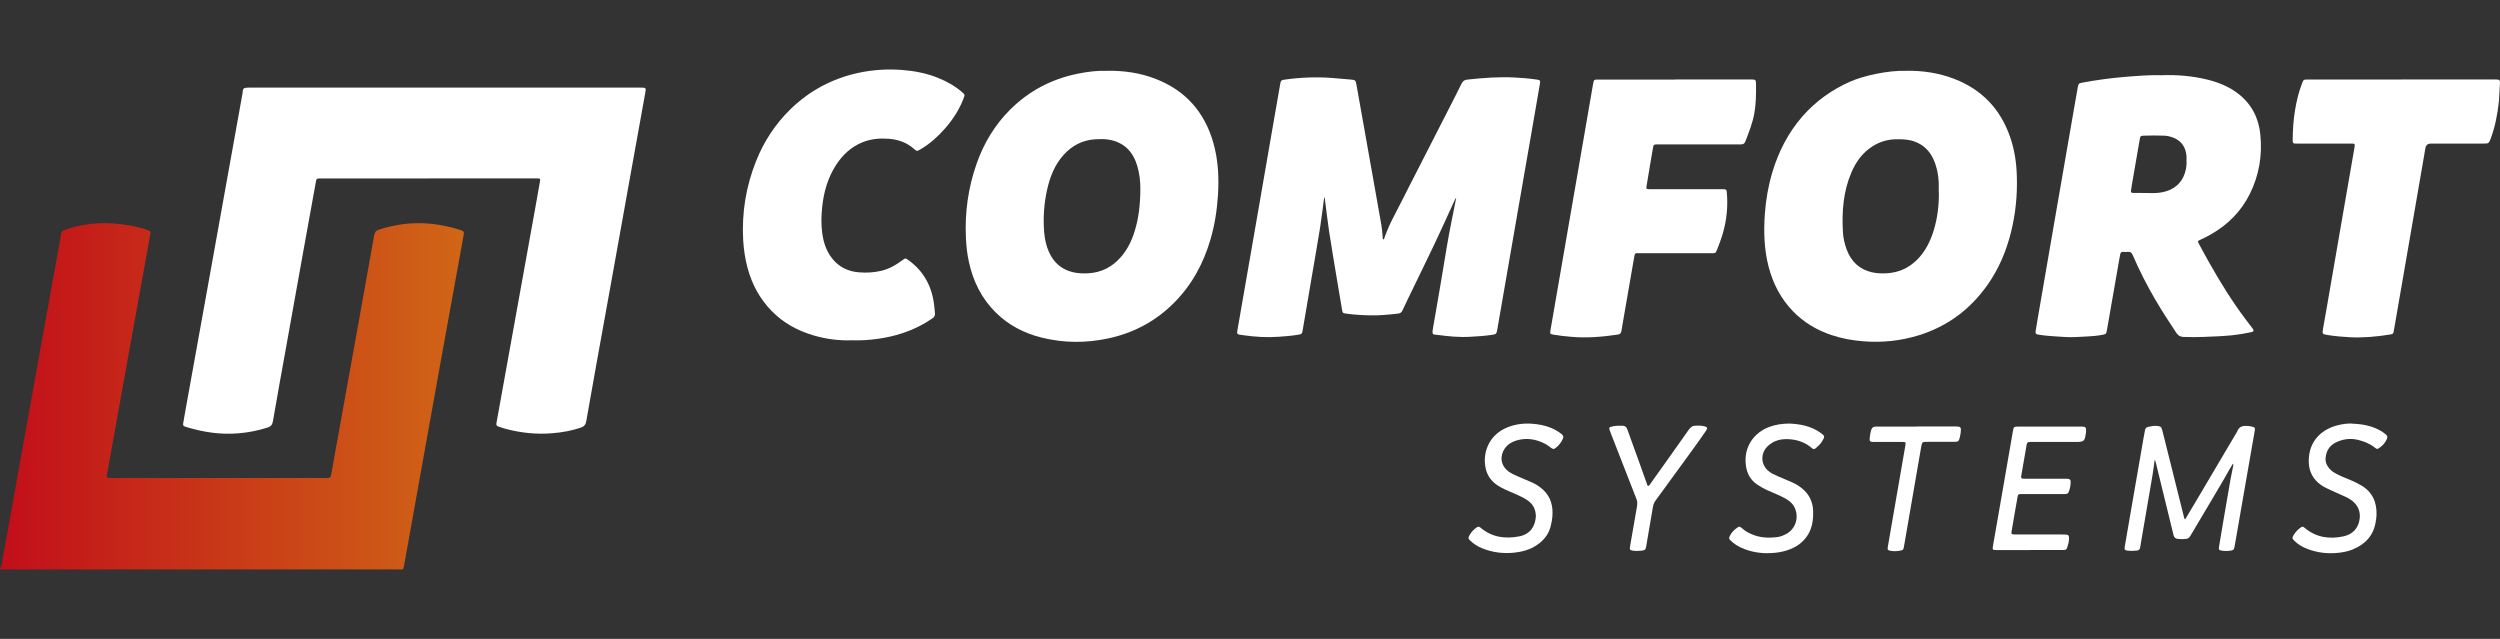
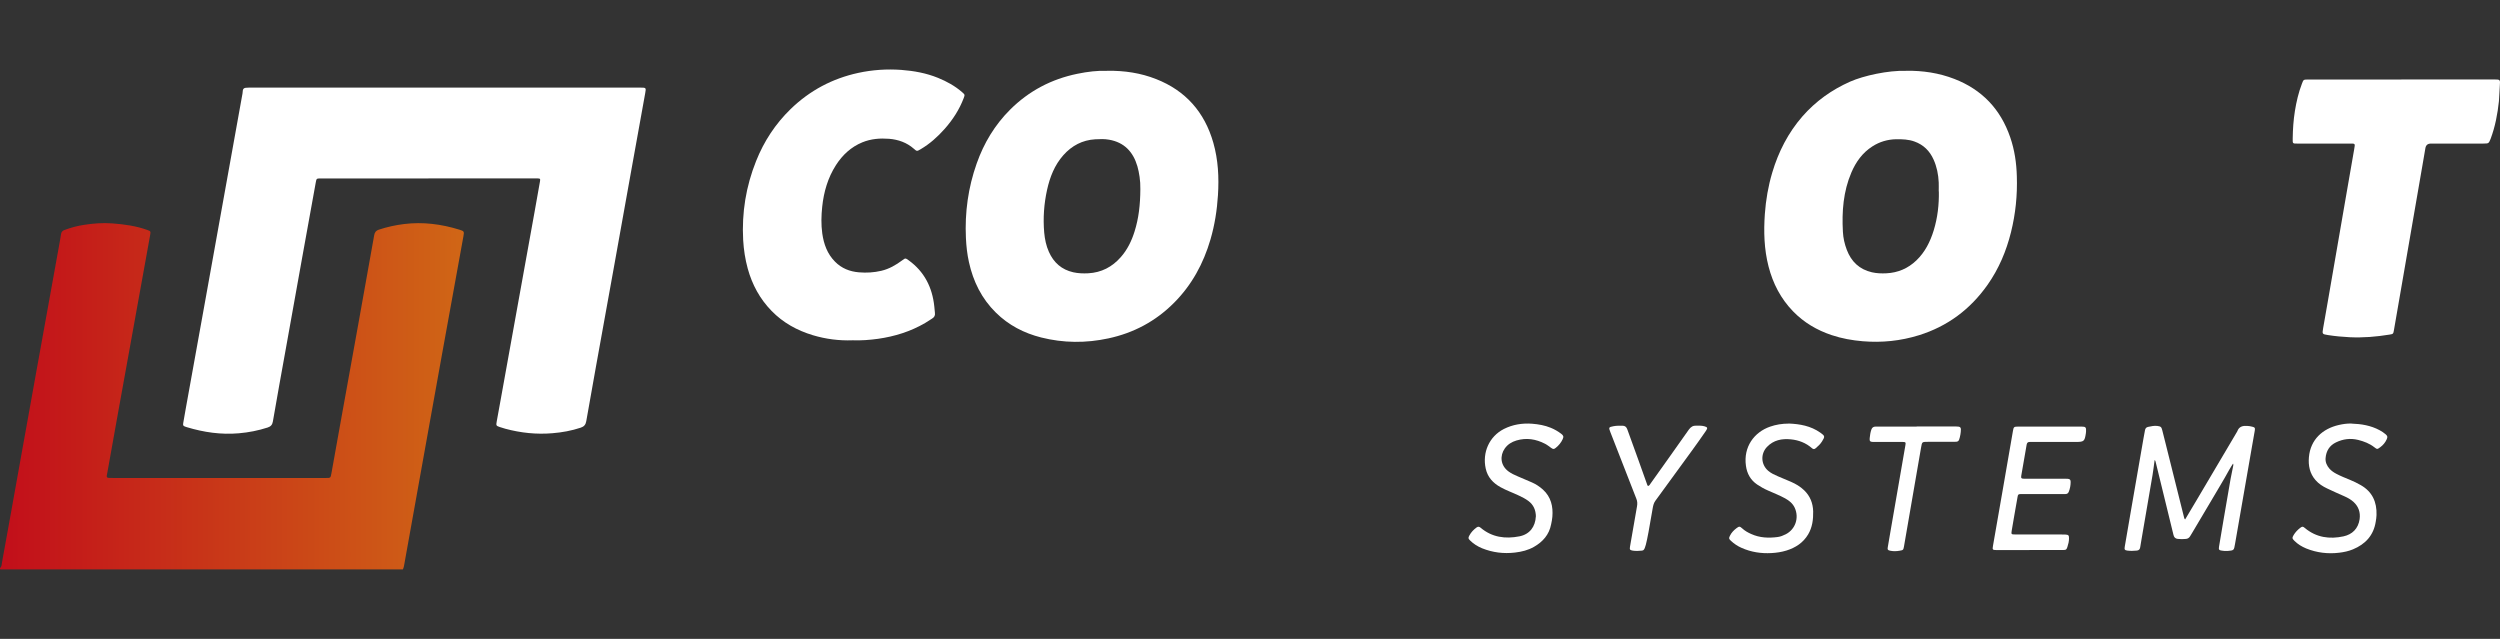
<svg xmlns="http://www.w3.org/2000/svg" width="180" height="46" viewBox="0 0 180 46" fill="none">
  <rect x="0" y="0" width="180" height="46" fill="#333333" stroke="none" />
  <g clip-path="url(#clip0_1018_150)">
    <path d="M0.004 40.894C0.131 40.798 0.117 40.647 0.14 40.514C0.329 39.486 0.514 38.457 0.698 37.434C0.978 35.873 1.257 34.318 1.537 32.757C1.915 30.66 2.289 28.562 2.668 26.465C3.195 23.546 3.722 20.627 4.249 17.708C4.299 17.424 4.353 17.144 4.394 16.859C4.416 16.703 4.493 16.616 4.637 16.561C5.106 16.387 5.583 16.258 6.079 16.185C6.741 16.084 7.408 16.033 8.075 16.084C8.94 16.148 9.797 16.263 10.617 16.561C10.847 16.643 10.856 16.666 10.815 16.901C10.279 19.861 9.747 22.826 9.211 25.786C8.72 28.507 8.224 31.229 7.742 33.955C7.661 34.423 7.584 34.414 8.134 34.414C12.874 34.414 17.61 34.414 22.351 34.414C22.73 34.414 23.104 34.414 23.482 34.414C23.793 34.414 23.802 34.414 23.861 34.088C24.064 32.977 24.262 31.862 24.46 30.747C24.906 28.273 25.352 25.8 25.799 23.326C26.181 21.192 26.565 19.062 26.943 16.928C26.979 16.726 27.069 16.607 27.268 16.538C27.862 16.341 28.475 16.207 29.097 16.13C30.453 15.964 31.778 16.134 33.081 16.538C33.423 16.643 33.428 16.666 33.365 17.02C32.842 19.888 32.324 22.752 31.805 25.621C31.377 28.003 30.949 30.38 30.521 32.762C30.052 35.364 29.584 37.966 29.12 40.569C29.093 40.715 29.075 40.862 29.007 40.995H0.234C0.176 40.995 0.113 40.995 0.054 40.995C-0.05 41 0.022 40.922 0.004 40.89V40.894Z" fill="url(#paint0_linear_1018_150)" />
    <path d="M30.85 12.848C28.295 12.848 25.745 12.848 23.19 12.848C23.145 12.848 23.104 12.848 23.059 12.848C22.793 12.848 22.784 12.862 22.735 13.137C22.415 14.899 22.095 16.662 21.779 18.424C21.378 20.65 20.977 22.876 20.581 25.102C20.265 26.846 19.95 28.595 19.648 30.343C19.607 30.582 19.499 30.706 19.278 30.779C18.598 31 17.904 31.137 17.192 31.197C15.916 31.307 14.682 31.128 13.465 30.761C13.434 30.752 13.397 30.742 13.366 30.729C13.181 30.665 13.163 30.637 13.195 30.444C13.249 30.109 13.312 29.774 13.37 29.444C13.862 26.731 14.353 24.019 14.839 21.306C15.232 19.122 15.624 16.942 16.016 14.757C16.493 12.095 16.976 9.433 17.453 6.772C17.453 6.753 17.462 6.739 17.462 6.721C17.48 6.363 17.512 6.308 17.926 6.308C27.326 6.308 36.722 6.308 46.122 6.308C46.514 6.308 46.528 6.317 46.456 6.703C46.113 8.603 45.771 10.503 45.428 12.403C45.027 14.629 44.631 16.855 44.23 19.081C43.792 21.518 43.351 23.959 42.909 26.396C42.675 27.704 42.436 29.017 42.211 30.325C42.166 30.582 42.049 30.715 41.81 30.793C41.147 31.013 40.467 31.137 39.773 31.192C38.624 31.289 37.497 31.169 36.389 30.871C36.249 30.834 36.109 30.788 35.969 30.742C35.722 30.655 35.713 30.632 35.762 30.357C35.857 29.843 35.952 29.329 36.042 28.815C36.434 26.649 36.821 24.482 37.213 22.321C37.637 19.976 38.06 17.63 38.484 15.285C38.615 14.551 38.75 13.812 38.876 13.078C38.912 12.866 38.899 12.853 38.691 12.844C38.606 12.844 38.52 12.844 38.434 12.844C35.907 12.844 33.378 12.844 30.85 12.844V12.848Z" fill="white" />
-     <path d="M95.349 14.152C95.246 14.918 95.164 15.639 95.052 16.35C94.862 17.543 94.651 18.736 94.448 19.925C94.232 21.196 94.015 22.463 93.799 23.734C93.745 24.046 93.745 24.056 93.434 24.106C92.979 24.18 92.515 24.216 92.055 24.248C91.212 24.308 90.379 24.258 89.545 24.138C89.004 24.06 89.036 24.12 89.13 23.569C89.559 21.118 89.987 18.668 90.41 16.217C90.811 13.913 91.208 11.604 91.609 9.3C91.798 8.213 91.987 7.125 92.177 6.037C92.217 5.803 92.249 5.771 92.488 5.734C93.61 5.574 94.736 5.528 95.872 5.61C96.341 5.643 96.809 5.684 97.278 5.73C97.58 5.762 97.607 5.785 97.661 6.079C98.089 8.483 98.517 10.893 98.945 13.298C99.121 14.275 99.297 15.248 99.463 16.226C99.508 16.483 99.522 16.744 99.549 17.002C99.558 17.084 99.535 17.176 99.599 17.249C99.675 17.208 99.675 17.13 99.698 17.07C99.891 16.52 100.135 15.992 100.41 15.478C100.779 14.78 101.126 14.073 101.487 13.367C102.532 11.32 103.582 9.273 104.628 7.226C104.835 6.822 105.038 6.423 105.236 6.014C105.326 5.826 105.461 5.748 105.66 5.73C106.777 5.61 107.895 5.523 109.017 5.578C109.562 5.606 110.112 5.647 110.653 5.73C110.891 5.766 110.914 5.794 110.873 6.033C110.675 7.18 110.477 8.332 110.279 9.479C109.891 11.705 109.504 13.936 109.116 16.162C108.683 18.663 108.246 21.164 107.814 23.67C107.746 24.06 107.746 24.065 107.349 24.12C106.858 24.189 106.363 24.221 105.867 24.248C105.065 24.299 104.276 24.216 103.488 24.111C103.199 24.074 103.087 24.143 103.168 23.675C103.515 21.697 103.853 19.714 104.177 17.731C104.371 16.566 104.619 15.409 104.848 14.243C104.772 14.312 104.74 14.413 104.695 14.505C104.227 15.524 103.771 16.547 103.289 17.557C102.663 18.874 102.019 20.182 101.383 21.495C101.243 21.784 101.104 22.073 100.969 22.367C100.91 22.495 100.815 22.559 100.671 22.578C100.324 22.619 99.973 22.651 99.621 22.679C99.013 22.729 98.404 22.706 97.801 22.67C97.503 22.651 97.201 22.619 96.908 22.578C96.683 22.55 96.669 22.532 96.629 22.307C96.512 21.637 96.404 20.971 96.291 20.301C96.093 19.099 95.885 17.901 95.701 16.699C95.588 15.96 95.507 15.216 95.408 14.473C95.399 14.386 95.399 14.298 95.336 14.152H95.349Z" fill="white" />
    <path d="M79.698 5.096C80.978 5.078 82.132 5.257 83.24 5.693C85.358 6.524 86.728 8.066 87.359 10.278C87.711 11.512 87.774 12.775 87.693 14.055C87.625 15.138 87.458 16.198 87.156 17.236C86.647 18.98 85.805 20.526 84.525 21.807C83.204 23.133 81.623 23.973 79.807 24.363C78.189 24.712 76.571 24.703 74.967 24.299C73.732 23.987 72.624 23.418 71.704 22.509C70.681 21.504 70.068 20.265 69.762 18.865C69.636 18.296 69.573 17.718 69.546 17.135C69.46 15.294 69.708 13.504 70.321 11.774C70.839 10.301 71.628 8.993 72.727 7.896C74.084 6.542 75.71 5.693 77.572 5.312C78.306 5.161 79.045 5.073 79.698 5.101V5.096ZM82.105 13.61C82.118 13.018 82.019 12.421 81.893 11.976C81.587 10.925 80.938 10.246 79.852 10.058C79.523 9.998 79.185 10.012 78.851 10.03C77.936 10.085 77.175 10.484 76.562 11.173C75.931 11.884 75.593 12.747 75.39 13.665C75.165 14.679 75.093 15.712 75.183 16.749C75.228 17.226 75.323 17.695 75.521 18.135C75.868 18.915 76.445 19.416 77.274 19.604C77.626 19.682 77.986 19.696 78.347 19.677C79.297 19.627 80.077 19.223 80.703 18.507C81.172 17.974 81.478 17.341 81.69 16.662C81.983 15.726 82.1 14.762 82.105 13.61Z" fill="white" />
    <path d="M137.226 5.096C138.443 5.078 139.597 5.252 140.705 5.679C142.693 6.446 144.04 7.85 144.738 9.892C145.049 10.797 145.185 11.728 145.212 12.683C145.257 14.05 145.121 15.395 144.792 16.717C144.454 18.08 143.914 19.356 143.107 20.503C141.859 22.275 140.214 23.5 138.159 24.138C136.843 24.547 135.496 24.684 134.122 24.57C133.355 24.505 132.607 24.372 131.882 24.129C130.823 23.776 129.877 23.22 129.097 22.413C128.218 21.504 127.65 20.416 127.335 19.186C127.015 17.942 126.979 16.676 127.069 15.404C127.141 14.395 127.312 13.403 127.601 12.43C128.047 10.93 128.746 9.562 129.773 8.382C130.733 7.286 131.886 6.464 133.211 5.877C134.189 5.445 135.96 5.06 137.217 5.101L137.226 5.096ZM139.588 13.784C139.588 13.569 139.597 13.348 139.588 13.133C139.561 12.563 139.452 12.008 139.218 11.49C138.939 10.865 138.493 10.425 137.848 10.191C137.42 10.035 136.979 10.021 136.532 10.025C135.911 10.035 135.334 10.204 134.806 10.544C134.099 10.998 133.63 11.65 133.301 12.417C132.716 13.784 132.607 15.225 132.689 16.689C132.711 17.135 132.81 17.566 132.968 17.984C133.292 18.842 133.883 19.397 134.775 19.604C135.117 19.682 135.469 19.696 135.825 19.677C136.654 19.636 137.375 19.328 137.979 18.75C138.601 18.154 138.975 17.405 139.227 16.588C139.507 15.675 139.615 14.734 139.597 13.78L139.588 13.784Z" fill="white" />
-     <path d="M155.679 5.413C156.77 5.381 157.842 5.468 158.901 5.725C159.717 5.922 160.488 6.23 161.159 6.753C162.101 7.487 162.619 8.47 162.741 9.663C162.899 11.173 162.66 12.614 161.984 13.968C161.362 15.216 160.425 16.157 159.23 16.85C158.96 17.006 158.69 17.148 158.406 17.272C158.23 17.35 158.221 17.369 158.316 17.543C158.573 18.025 158.834 18.507 159.104 18.98C159.893 20.379 160.74 21.738 161.704 23.018C161.862 23.225 162.02 23.427 162.178 23.638C162.304 23.808 162.286 23.872 162.078 23.918C161.619 24.019 161.155 24.092 160.686 24.143C160.015 24.207 159.339 24.23 158.663 24.258C158.176 24.276 157.689 24.28 157.203 24.258C156.968 24.248 156.824 24.157 156.698 23.968C156.166 23.174 155.652 22.376 155.17 21.554C154.571 20.526 154.03 19.471 153.561 18.374C153.485 18.195 153.386 18.112 153.196 18.135C153.088 18.149 152.976 18.144 152.863 18.135C152.737 18.131 152.674 18.186 152.656 18.309C152.62 18.525 152.575 18.736 152.539 18.952C152.259 20.563 151.975 22.174 151.696 23.785C151.655 24.028 151.628 24.056 151.394 24.102C151.047 24.17 150.695 24.207 150.348 24.221C149.785 24.239 149.222 24.308 148.654 24.262C148.127 24.221 147.595 24.207 147.068 24.138C146.951 24.124 146.829 24.102 146.712 24.083C146.586 24.06 146.541 23.991 146.563 23.863C146.613 23.587 146.649 23.312 146.698 23.037C147.072 20.875 147.442 18.718 147.816 16.556C148.312 13.688 148.807 10.815 149.308 7.946C149.402 7.4 149.497 6.85 149.596 6.303C149.65 6.014 149.673 5.996 149.952 5.945C150.957 5.762 151.966 5.62 152.98 5.537C153.886 5.464 154.792 5.386 155.693 5.418L155.679 5.413ZM157.428 11.554C157.428 11.439 157.437 11.329 157.428 11.214C157.365 10.599 157.072 10.154 156.5 9.92C156.283 9.833 156.058 9.778 155.828 9.768C155.332 9.75 154.837 9.75 154.341 9.768C154.12 9.778 154.102 9.796 154.062 10.025C153.872 11.104 153.688 12.183 153.503 13.261C153.476 13.417 153.458 13.569 153.431 13.725C153.413 13.835 153.462 13.89 153.571 13.89C153.674 13.89 153.778 13.89 153.877 13.89C154.174 13.89 154.476 13.89 154.774 13.899C155.197 13.917 155.612 13.89 156.013 13.757C156.747 13.509 157.203 12.999 157.374 12.228C157.423 12.008 157.441 11.783 157.428 11.554Z" fill="white" />
    <path d="M61.398 24.501C60.416 24.538 59.456 24.414 58.523 24.134C57.397 23.794 56.383 23.239 55.554 22.385C54.715 21.527 54.157 20.499 53.837 19.338C53.652 18.663 53.548 17.979 53.508 17.282C53.4 15.313 53.711 13.412 54.441 11.591C55.008 10.168 55.833 8.915 56.923 7.855C58.303 6.515 59.934 5.652 61.795 5.248C62.813 5.028 63.841 4.959 64.886 5.032C65.801 5.101 66.689 5.262 67.536 5.606C68.167 5.863 68.762 6.189 69.28 6.643C69.474 6.813 69.478 6.822 69.388 7.061C69.073 7.891 68.599 8.621 68.014 9.282C67.504 9.856 66.941 10.361 66.283 10.746C66.022 10.898 66.017 10.907 65.796 10.709C65.283 10.259 64.674 10.048 64.012 9.993C63.358 9.943 62.714 9.993 62.092 10.246C61.277 10.581 60.659 11.155 60.186 11.893C59.605 12.802 59.312 13.812 59.199 14.886C59.132 15.528 59.114 16.171 59.204 16.813C59.312 17.575 59.564 18.277 60.118 18.837C60.596 19.324 61.187 19.553 61.844 19.608C62.385 19.654 62.921 19.622 63.453 19.498C64.016 19.365 64.503 19.085 64.963 18.741C65.193 18.571 65.188 18.576 65.422 18.741C66.549 19.553 67.126 20.687 67.27 22.064C67.288 22.22 67.293 22.376 67.315 22.532C67.342 22.725 67.261 22.849 67.108 22.94C66.941 23.046 66.774 23.156 66.608 23.257C65.553 23.872 64.413 24.225 63.214 24.395C62.611 24.478 62.007 24.524 61.403 24.501H61.398Z" fill="white" />
-     <path d="M120.602 5.721C122.409 5.721 124.216 5.721 126.028 5.721C126.425 5.721 126.429 5.725 126.434 6.124C126.438 6.795 126.434 7.465 126.316 8.13C126.195 8.846 125.924 9.516 125.663 10.191C125.6 10.361 125.483 10.402 125.32 10.397C124.712 10.393 124.104 10.397 123.495 10.397C122.157 10.397 120.823 10.397 119.485 10.397C119.417 10.397 119.35 10.397 119.278 10.397C119.079 10.406 119.061 10.411 119.021 10.613C118.958 10.948 118.903 11.283 118.849 11.614C118.755 12.187 118.656 12.761 118.561 13.339C118.516 13.61 118.525 13.619 118.795 13.624C120.467 13.624 122.139 13.624 123.806 13.624C123.901 13.624 123.996 13.624 124.09 13.624C124.289 13.633 124.311 13.656 124.329 13.849C124.419 14.822 124.329 15.776 124.068 16.717C123.951 17.135 123.802 17.543 123.64 17.947C123.527 18.227 123.527 18.232 123.225 18.232C121.513 18.232 119.796 18.232 118.083 18.232C117.723 18.232 117.718 18.154 117.642 18.622C117.38 20.15 117.114 21.674 116.849 23.197C116.813 23.413 116.772 23.624 116.74 23.84C116.718 23.991 116.641 24.065 116.488 24.088C115.384 24.253 114.28 24.349 113.162 24.253C112.725 24.216 112.293 24.17 111.86 24.097C111.603 24.051 111.59 24.028 111.635 23.771C111.955 21.922 112.275 20.067 112.595 18.218C113 15.877 113.406 13.541 113.811 11.2C114.109 9.489 114.406 7.772 114.699 6.06C114.708 6.01 114.722 5.959 114.731 5.909C114.749 5.785 114.816 5.725 114.938 5.73C115.015 5.73 115.091 5.73 115.168 5.73C116.975 5.73 118.782 5.73 120.593 5.73L120.602 5.721Z" fill="white" />
    <path d="M172.903 5.721C175.129 5.721 177.359 5.721 179.585 5.721C180.014 5.721 180.023 5.734 179.987 6.161C179.955 6.533 179.959 6.909 179.923 7.281C179.824 8.213 179.653 9.121 179.324 9.998C179.302 10.062 179.27 10.127 179.238 10.191C179.198 10.278 179.126 10.324 179.036 10.328C178.95 10.333 178.864 10.338 178.779 10.338C177.598 10.338 176.413 10.338 175.232 10.338C175.165 10.338 175.097 10.338 175.025 10.338C174.797 10.338 174.665 10.448 174.628 10.668C174.561 11.072 174.489 11.476 174.421 11.875C173.975 14.454 173.529 17.034 173.083 19.613C172.844 20.999 172.601 22.39 172.362 23.776C172.317 24.037 172.308 24.051 172.042 24.092C171.091 24.248 170.136 24.326 169.176 24.28C168.653 24.253 168.135 24.207 167.617 24.125C167.193 24.056 167.193 24.056 167.265 23.633C167.373 23.009 167.486 22.385 167.594 21.756C168.045 19.149 168.495 16.547 168.946 13.94C169.131 12.885 169.316 11.834 169.496 10.778C169.509 10.691 169.518 10.604 169.536 10.521C169.563 10.397 169.518 10.338 169.392 10.338C169.316 10.338 169.239 10.338 169.162 10.338C167.982 10.338 166.797 10.338 165.616 10.338C165.548 10.338 165.481 10.338 165.409 10.338C165.057 10.338 165.071 10.338 165.075 9.966C165.084 9.305 165.129 8.644 165.233 7.992C165.341 7.322 165.494 6.661 165.738 6.028C165.85 5.73 165.85 5.73 166.166 5.725C168.41 5.725 170.654 5.725 172.898 5.725L172.903 5.721Z" fill="white" />
    <path d="M157.333 37.393C157.603 36.938 157.865 36.502 158.126 36.062C159.091 34.428 160.059 32.794 161.024 31.16C161.046 31.123 161.073 31.087 161.087 31.05C161.209 30.706 161.483 30.646 161.79 30.665C161.916 30.669 162.047 30.692 162.168 30.724C162.349 30.77 162.376 30.811 162.344 31.004C162.281 31.371 162.213 31.738 162.15 32.11C161.74 34.465 161.33 36.824 160.92 39.178C160.843 39.632 160.843 39.628 160.388 39.669C160.249 39.683 160.113 39.664 159.978 39.646C159.766 39.619 159.735 39.573 159.771 39.352C159.879 38.701 159.992 38.049 160.1 37.397C160.267 36.42 160.433 35.442 160.605 34.465C160.659 34.166 160.726 33.868 160.785 33.57C160.794 33.519 160.816 33.469 160.78 33.377C160.681 33.538 160.587 33.675 160.506 33.822C160.068 34.63 159.577 35.41 159.118 36.204C158.685 36.947 158.243 37.682 157.806 38.416C157.766 38.485 157.725 38.549 157.685 38.614C157.617 38.728 157.518 38.788 157.392 38.802C157.193 38.825 157 38.82 156.801 38.802C156.621 38.783 156.531 38.687 156.49 38.513C156.328 37.838 156.157 37.163 155.995 36.484C155.729 35.401 155.463 34.322 155.202 33.239C155.193 33.198 155.179 33.157 155.134 33.12C155.084 33.478 155.044 33.836 154.985 34.189C154.719 35.75 154.449 37.31 154.183 38.87C154.152 39.05 154.12 39.228 154.093 39.412C154.071 39.554 153.994 39.628 153.854 39.642C153.624 39.664 153.39 39.674 153.16 39.642C152.98 39.614 152.948 39.563 152.98 39.375C153.12 38.545 153.264 37.714 153.408 36.883C153.715 35.116 154.021 33.354 154.327 31.587C154.363 31.38 154.399 31.174 154.44 30.972C154.463 30.848 154.53 30.765 154.652 30.738C154.877 30.692 155.107 30.637 155.337 30.669C155.576 30.701 155.625 30.742 155.684 30.981C155.769 31.312 155.846 31.637 155.932 31.968C156.369 33.721 156.81 35.479 157.247 37.232C157.261 37.282 157.265 37.338 157.324 37.397L157.333 37.393Z" fill="white" />
    <path d="M146.108 39.605C145.364 39.605 144.616 39.605 143.873 39.605C143.828 39.605 143.787 39.605 143.742 39.605C143.463 39.6 143.445 39.582 143.494 39.302C143.724 37.98 143.954 36.663 144.184 35.346C144.432 33.905 144.679 32.468 144.932 31.027C144.981 30.742 145.004 30.715 145.301 30.715C146.824 30.715 148.352 30.715 149.875 30.715C150.173 30.715 150.213 30.77 150.195 31.073C150.195 31.114 150.191 31.16 150.182 31.201C150.096 31.77 150.046 31.816 149.483 31.821C148.447 31.821 147.41 31.821 146.374 31.821C146.297 31.821 146.221 31.821 146.144 31.821C146.009 31.816 145.941 31.881 145.919 32.014C145.792 32.757 145.657 33.505 145.531 34.249C145.5 34.428 145.54 34.469 145.752 34.469C146.18 34.469 146.608 34.469 147.036 34.469C147.586 34.469 148.131 34.469 148.681 34.469C148.749 34.469 148.821 34.469 148.888 34.474C149.032 34.492 149.087 34.547 149.087 34.699C149.087 34.942 149.041 35.185 148.951 35.41C148.906 35.52 148.83 35.571 148.713 35.571C148.55 35.571 148.388 35.575 148.226 35.571C147.361 35.571 146.495 35.571 145.63 35.571C145.585 35.571 145.545 35.571 145.5 35.571C145.315 35.58 145.297 35.598 145.265 35.773C145.18 36.245 145.098 36.713 145.017 37.186C144.959 37.53 144.9 37.87 144.842 38.214C144.801 38.462 144.815 38.48 145.071 38.48C146.135 38.48 147.194 38.48 148.257 38.48C148.411 38.48 148.564 38.48 148.722 38.489C148.933 38.503 148.969 38.545 148.969 38.765C148.969 38.976 148.92 39.178 148.852 39.38C148.785 39.577 148.762 39.596 148.559 39.6C148.253 39.6 147.942 39.6 147.636 39.6C147.131 39.6 146.626 39.6 146.121 39.6L146.108 39.605Z" fill="white" />
    <path d="M128.795 30.495C129.579 30.527 130.372 30.66 131.07 31.155C131.399 31.39 131.408 31.426 131.187 31.78C131.066 31.977 130.904 32.124 130.732 32.271C130.633 32.358 130.557 32.349 130.462 32.271C130.025 31.885 129.502 31.688 128.943 31.633C128.303 31.569 127.695 31.679 127.217 32.184C126.749 32.684 126.789 33.45 127.308 33.895C127.519 34.079 127.772 34.189 128.024 34.299C128.33 34.432 128.641 34.556 128.948 34.689C129.295 34.841 129.619 35.029 129.899 35.3C130.327 35.713 130.53 36.222 130.548 36.814C130.561 37.397 130.489 37.966 130.187 38.476C129.831 39.077 129.277 39.435 128.628 39.637C128.276 39.747 127.911 39.802 127.542 39.821C126.794 39.862 126.077 39.752 125.388 39.444C125.104 39.32 124.847 39.146 124.617 38.93C124.469 38.788 124.469 38.751 124.559 38.568C124.667 38.343 124.838 38.173 125.032 38.026C125.217 37.888 125.262 37.884 125.433 38.04C125.627 38.219 125.847 38.343 126.086 38.448C126.704 38.728 127.344 38.751 128.002 38.664C128.209 38.636 128.398 38.554 128.583 38.462C129.272 38.104 129.547 37.282 129.223 36.566C129.079 36.25 128.826 36.048 128.538 35.887C128.137 35.667 127.713 35.502 127.299 35.318C127.024 35.199 126.762 35.052 126.51 34.882C126.041 34.561 125.784 34.102 125.708 33.542C125.514 32.179 126.298 31.119 127.443 30.72C127.866 30.573 128.303 30.499 128.795 30.499V30.495Z" fill="white" />
    <path d="M169.302 30.499C170.01 30.522 170.699 30.632 171.335 30.977C171.488 31.059 171.632 31.155 171.763 31.266C171.902 31.385 171.92 31.458 171.844 31.628C171.74 31.862 171.582 32.05 171.375 32.202C171.168 32.353 171.154 32.363 170.952 32.202C170.605 31.931 170.208 31.78 169.789 31.674C169.235 31.537 168.698 31.605 168.189 31.853C167.721 32.078 167.482 32.473 167.441 32.987C167.419 33.281 167.536 33.533 167.725 33.749C167.865 33.905 168.036 34.019 168.221 34.116C168.532 34.281 168.861 34.41 169.185 34.543C169.455 34.653 169.717 34.781 169.974 34.928C170.803 35.401 171.141 36.14 171.109 37.081C171.105 37.237 171.082 37.393 171.055 37.549C170.902 38.549 170.307 39.183 169.41 39.554C169.09 39.687 168.757 39.756 168.414 39.797C167.599 39.894 166.81 39.797 166.049 39.49C165.729 39.357 165.436 39.183 165.188 38.93C165.03 38.77 165.026 38.724 165.143 38.522C165.265 38.32 165.427 38.15 165.612 38.008C165.765 37.893 165.805 37.893 165.945 38.012C166.77 38.705 167.73 38.834 168.73 38.618C169.361 38.48 169.793 38.067 169.893 37.379C169.96 36.888 169.816 36.47 169.451 36.135C169.257 35.961 169.032 35.837 168.793 35.731C168.378 35.548 167.959 35.364 167.549 35.167C167.238 35.02 166.945 34.832 166.716 34.566C166.301 34.088 166.188 33.524 166.242 32.913C166.355 31.642 167.234 30.866 168.387 30.6C168.689 30.531 168.996 30.485 169.307 30.495L169.302 30.499Z" fill="white" />
    <path d="M110.585 37.191C110.576 36.727 110.418 36.346 110.04 36.066C109.828 35.91 109.603 35.795 109.368 35.685C108.927 35.474 108.463 35.314 108.034 35.075C107.498 34.777 107.106 34.359 106.971 33.735C106.719 32.587 107.219 31.426 108.282 30.885C108.922 30.564 109.603 30.458 110.306 30.508C110.77 30.545 111.225 30.623 111.658 30.802C111.928 30.912 112.18 31.059 112.415 31.238C112.572 31.362 112.595 31.44 112.514 31.619C112.401 31.867 112.23 32.073 112.018 32.243C111.878 32.358 111.824 32.349 111.676 32.243C111.536 32.147 111.401 32.032 111.247 31.954C110.59 31.614 109.905 31.5 109.184 31.715C108.846 31.816 108.557 31.991 108.345 32.289C107.98 32.808 108.021 33.51 108.616 33.946C108.819 34.093 109.044 34.198 109.274 34.295C109.612 34.437 109.954 34.579 110.292 34.731C110.585 34.859 110.851 35.034 111.09 35.249C111.671 35.777 111.833 36.461 111.77 37.214C111.757 37.397 111.716 37.576 111.68 37.755C111.536 38.503 111.081 39.008 110.45 39.371C110.026 39.614 109.558 39.729 109.08 39.784C108.264 39.88 107.476 39.784 106.71 39.476C106.39 39.343 106.097 39.164 105.849 38.916C105.705 38.774 105.7 38.733 105.795 38.554C105.921 38.32 106.097 38.136 106.309 37.98C106.417 37.902 106.502 37.907 106.606 37.998C107.426 38.691 108.386 38.815 109.391 38.618C110.148 38.471 110.544 37.916 110.581 37.181L110.585 37.191Z" fill="white" />
-     <path d="M118.674 34.988C118.759 34.96 118.8 34.878 118.845 34.809C119.764 33.519 120.684 32.23 121.594 30.935C121.734 30.738 121.896 30.637 122.13 30.646C122.328 30.651 122.522 30.637 122.716 30.692C122.946 30.756 122.964 30.816 122.833 31.013C122.157 32 121.445 32.955 120.742 33.923C120.224 34.639 119.706 35.35 119.183 36.062C119.07 36.218 119.03 36.392 118.998 36.571C118.841 37.489 118.683 38.407 118.53 39.32C118.489 39.568 118.444 39.618 118.205 39.646C117.993 39.669 117.777 39.678 117.565 39.646C117.353 39.609 117.322 39.573 117.362 39.348C117.529 38.379 117.696 37.411 117.867 36.443C117.899 36.254 117.89 36.085 117.818 35.91C117.187 34.309 116.565 32.707 115.943 31.105C115.812 30.77 115.826 30.756 116.173 30.687C116.385 30.646 116.596 30.651 116.813 30.651C117.002 30.651 117.106 30.738 117.169 30.922C117.435 31.674 117.714 32.422 117.984 33.175C118.187 33.739 118.385 34.304 118.588 34.868C118.606 34.914 118.611 34.974 118.674 34.992V34.988Z" fill="white" />
+     <path d="M118.674 34.988C118.759 34.96 118.8 34.878 118.845 34.809C119.764 33.519 120.684 32.23 121.594 30.935C121.734 30.738 121.896 30.637 122.13 30.646C122.328 30.651 122.522 30.637 122.716 30.692C122.946 30.756 122.964 30.816 122.833 31.013C122.157 32 121.445 32.955 120.742 33.923C120.224 34.639 119.706 35.35 119.183 36.062C119.07 36.218 119.03 36.392 118.998 36.571C118.489 39.568 118.444 39.618 118.205 39.646C117.993 39.669 117.777 39.678 117.565 39.646C117.353 39.609 117.322 39.573 117.362 39.348C117.529 38.379 117.696 37.411 117.867 36.443C117.899 36.254 117.89 36.085 117.818 35.91C117.187 34.309 116.565 32.707 115.943 31.105C115.812 30.77 115.826 30.756 116.173 30.687C116.385 30.646 116.596 30.651 116.813 30.651C117.002 30.651 117.106 30.738 117.169 30.922C117.435 31.674 117.714 32.422 117.984 33.175C118.187 33.739 118.385 34.304 118.588 34.868C118.606 34.914 118.611 34.974 118.674 34.992V34.988Z" fill="white" />
    <path d="M138.001 30.706C138.943 30.706 139.885 30.706 140.827 30.706C141.165 30.706 141.214 30.761 141.174 31.105C141.16 31.233 141.138 31.362 141.106 31.491C141.034 31.78 140.993 31.812 140.7 31.812C140.065 31.812 139.434 31.812 138.799 31.812C138.38 31.812 138.389 31.812 138.317 32.225C138.001 34.061 137.681 35.892 137.366 37.728C137.271 38.269 137.181 38.806 137.086 39.348C137.041 39.6 137.023 39.609 136.78 39.651C136.55 39.692 136.32 39.701 136.09 39.651C135.919 39.609 135.888 39.582 135.919 39.403C135.978 39.017 136.05 38.632 136.117 38.246C136.473 36.181 136.834 34.116 137.19 32.05C137.226 31.849 137.203 31.821 136.996 31.821C136.379 31.821 135.761 31.821 135.144 31.821C135.049 31.821 134.955 31.821 134.86 31.821C134.644 31.812 134.599 31.761 134.617 31.555C134.639 31.348 134.666 31.142 134.734 30.94C134.788 30.784 134.883 30.715 135.04 30.715C135.117 30.715 135.194 30.715 135.27 30.715C136.181 30.715 137.086 30.715 137.997 30.715L138.001 30.706Z" fill="white" />
  </g>
  <defs>
    <linearGradient id="paint0_linear_1018_150" x1="-0.003" y1="28.53" x2="33.396" y2="28.53" gradientUnits="userSpaceOnUse">
      <stop stop-color="#C20E1A" />
      <stop offset="1" stop-color="#D06616" />
    </linearGradient>
    <clipPath id="clip0_1018_150">
      <rect width="180" height="36" fill="white" transform="translate(0 5)" />
    </clipPath>
  </defs>
</svg>